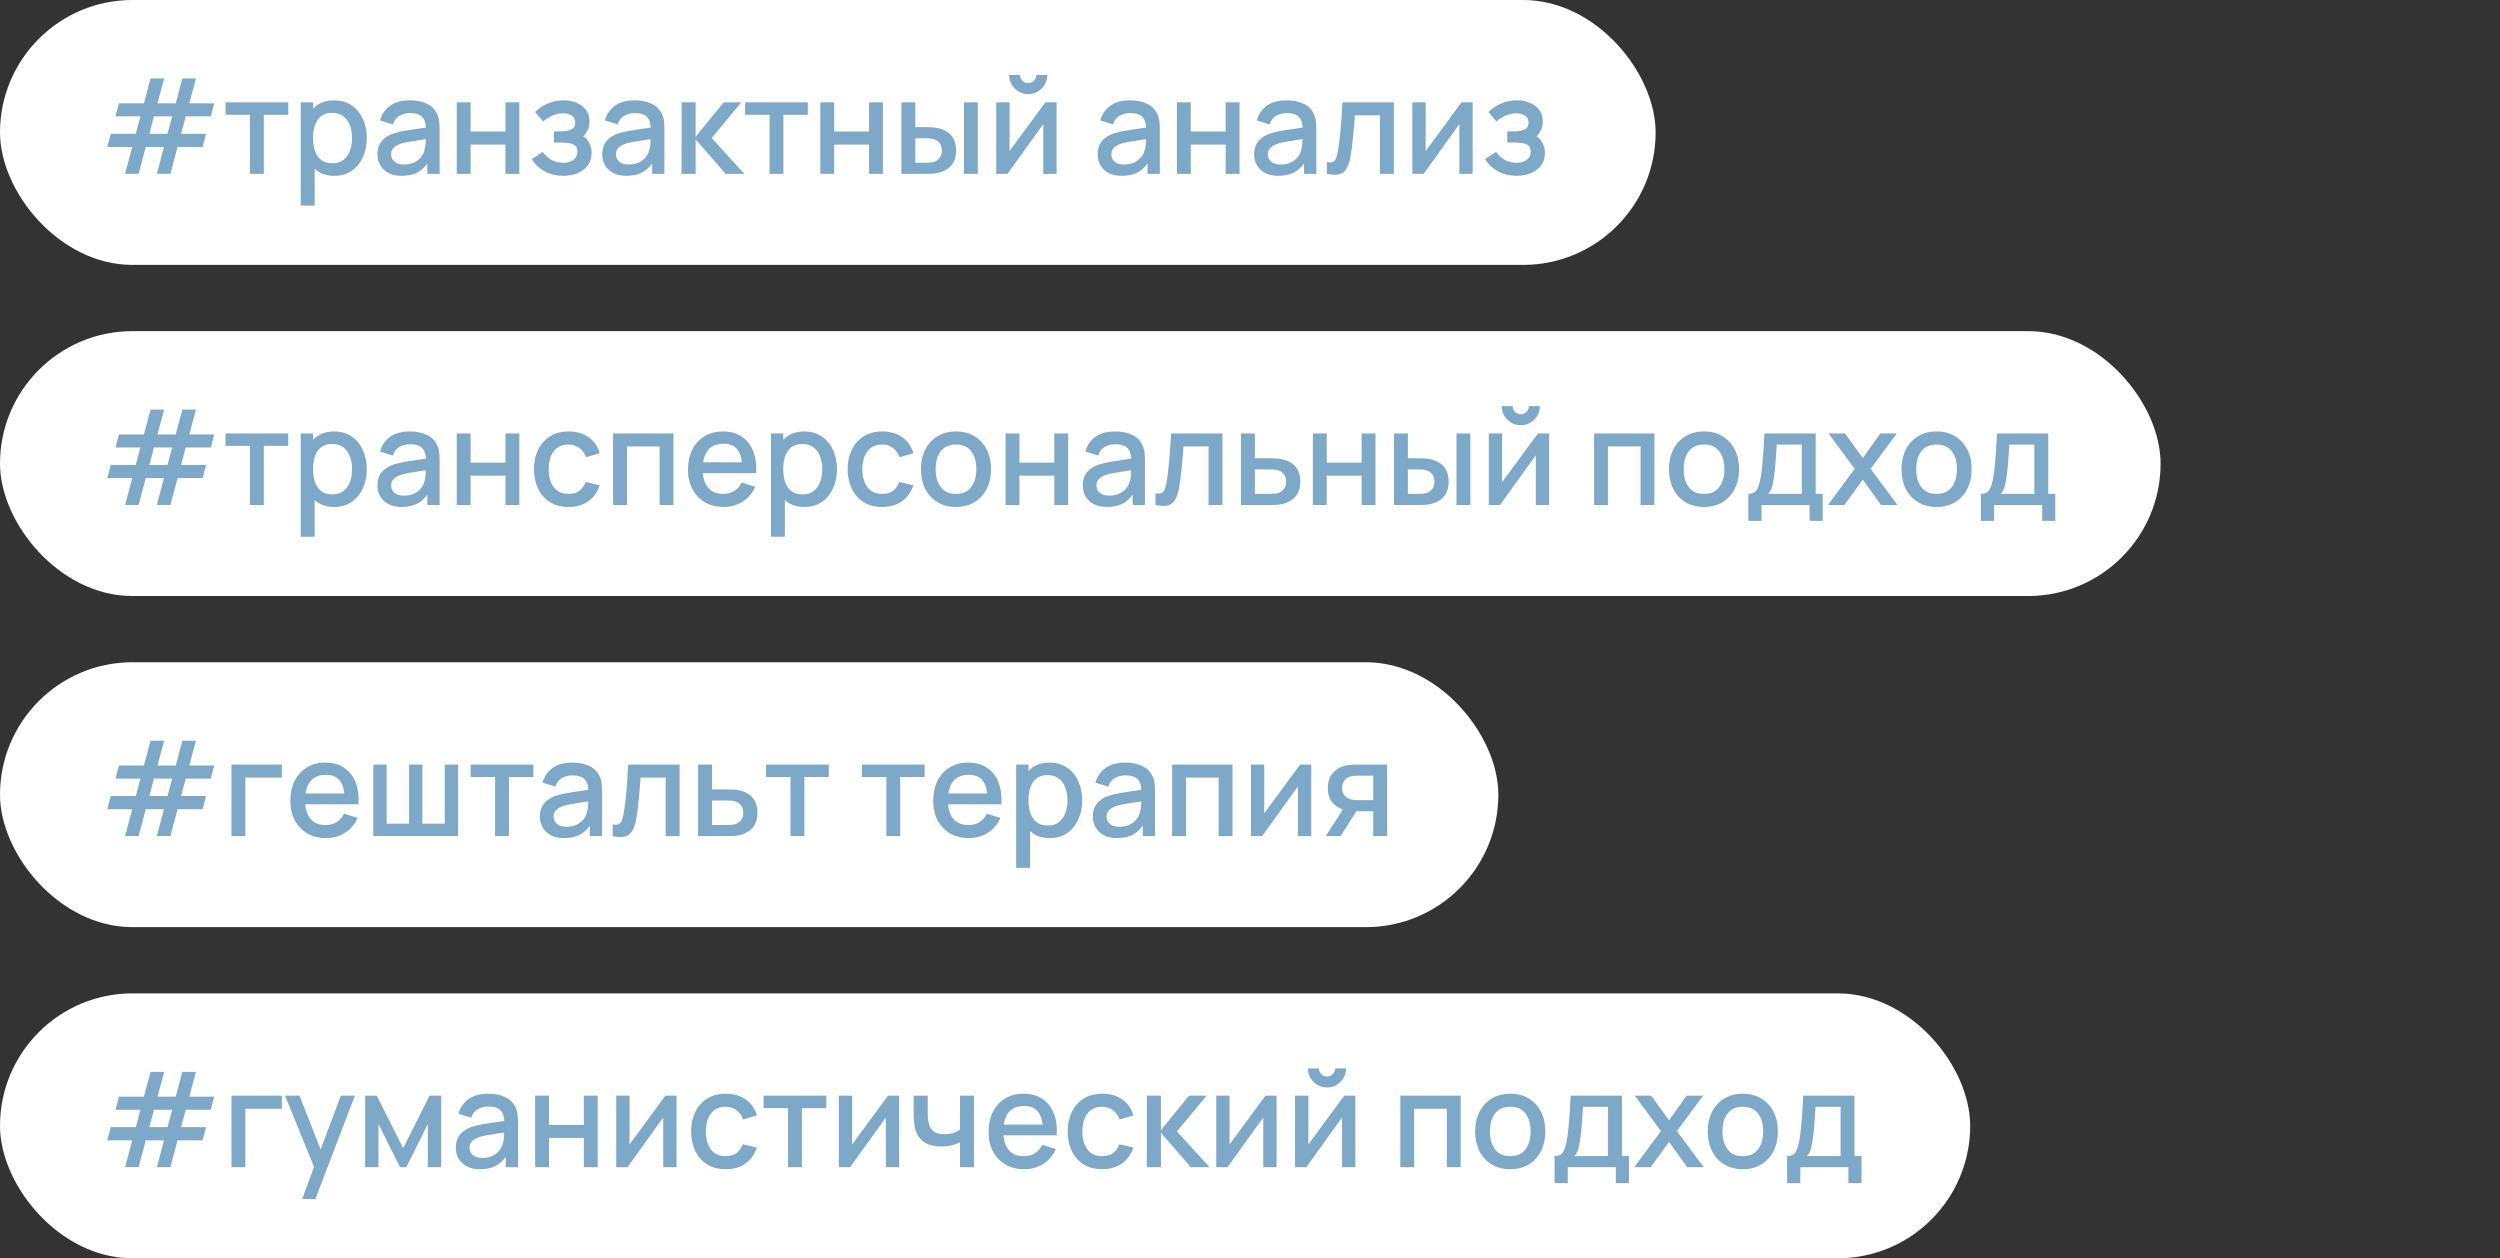
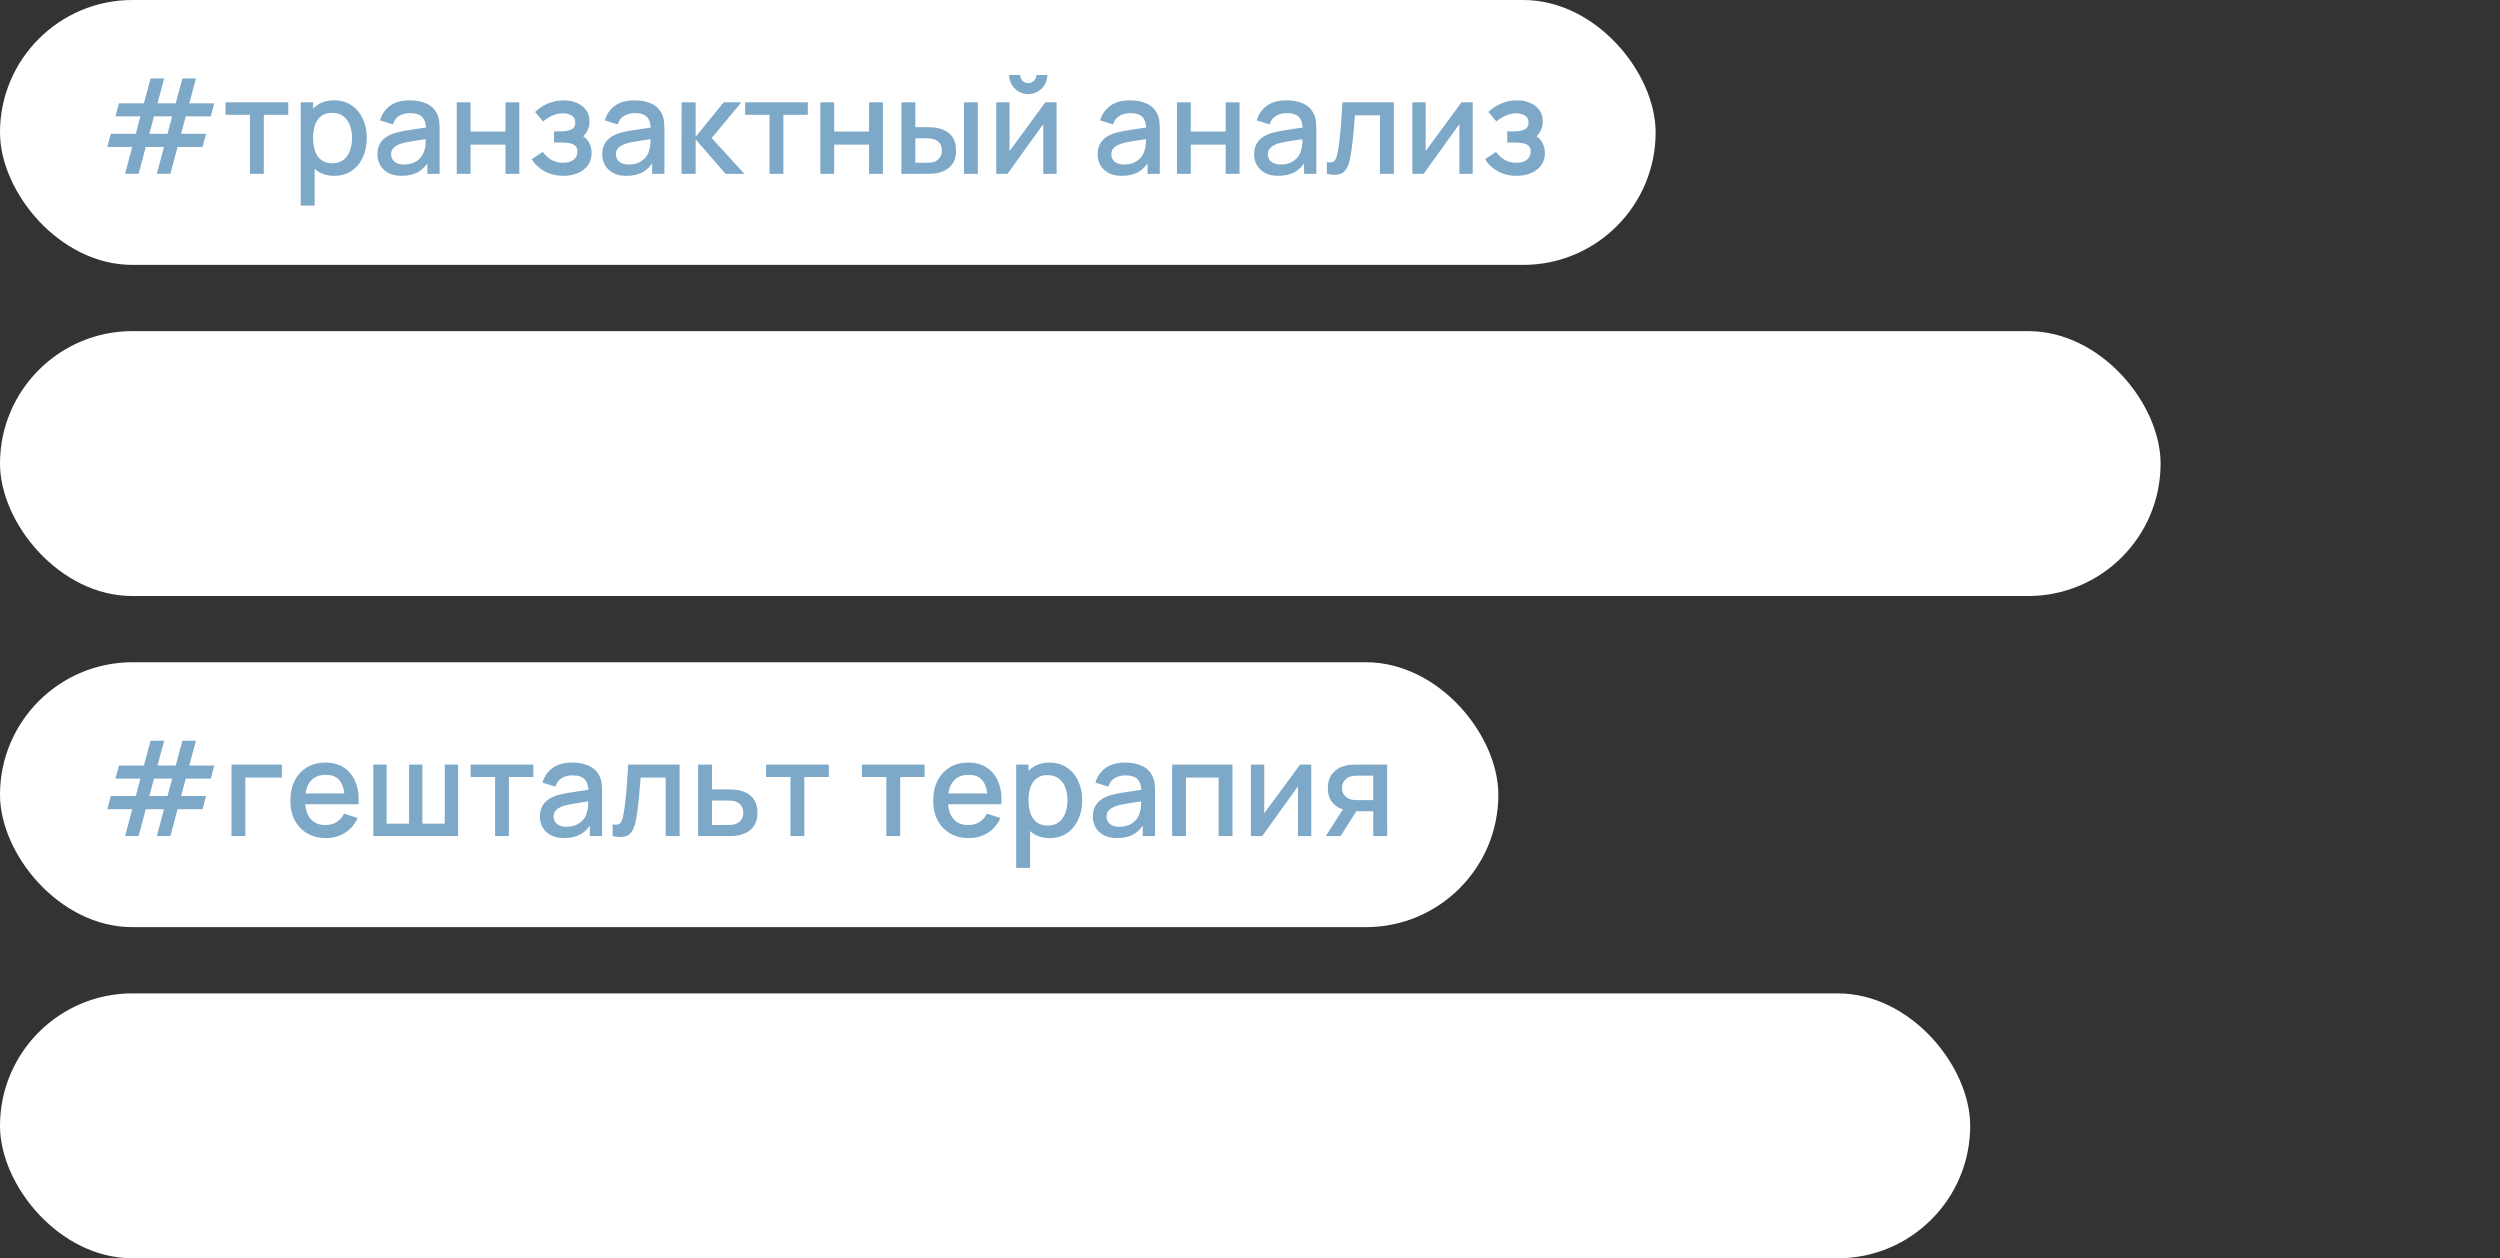
<svg xmlns="http://www.w3.org/2000/svg" width="302" height="152" viewBox="0 0 302 152" fill="none">
  <rect x="0" y="0" width="302" height="152" fill="#333333" stroke="none" />
  <rect width="200" height="32" rx="16" fill="white" />
  <path d="M15.112 20.992L15.976 17.752H12.96L13.384 16.16H16.408L16.96 14.056H13.944L14.376 12.48H17.384L18.192 9.48H19.832L19.024 12.48H21.224L22.032 9.48H23.672L22.864 12.48H25.88L25.464 14.056H22.44L21.872 16.16H24.888L24.472 17.752H21.448L20.584 20.992H18.952L19.808 17.752H17.608L16.744 20.992H15.112ZM18.04 16.16H20.232L20.8 14.056H18.6L18.04 16.16ZM30.196 21V13.864H27.244V12.36H34.82V13.864H31.868V21H30.196ZM40.395 21.24C39.568 21.24 38.875 21.04 38.315 20.64C37.755 20.235 37.331 19.688 37.043 19C36.755 18.312 36.611 17.536 36.611 16.672C36.611 15.808 36.752 15.032 37.035 14.344C37.323 13.656 37.744 13.115 38.299 12.72C38.859 12.32 39.547 12.12 40.363 12.12C41.173 12.12 41.872 12.32 42.459 12.72C43.051 13.115 43.507 13.656 43.827 14.344C44.147 15.027 44.307 15.803 44.307 16.672C44.307 17.536 44.147 18.315 43.827 19.008C43.512 19.696 43.061 20.24 42.475 20.64C41.893 21.04 41.2 21.24 40.395 21.24ZM36.331 24.84V12.36H37.819V18.576H38.011V24.84H36.331ZM40.163 19.728C40.696 19.728 41.136 19.592 41.483 19.32C41.835 19.048 42.096 18.683 42.267 18.224C42.443 17.76 42.531 17.243 42.531 16.672C42.531 16.107 42.443 15.595 42.267 15.136C42.096 14.677 41.832 14.312 41.475 14.04C41.117 13.768 40.661 13.632 40.107 13.632C39.584 13.632 39.152 13.76 38.811 14.016C38.475 14.272 38.224 14.629 38.059 15.088C37.899 15.547 37.819 16.075 37.819 16.672C37.819 17.269 37.899 17.797 38.059 18.256C38.219 18.715 38.472 19.075 38.819 19.336C39.165 19.597 39.613 19.728 40.163 19.728ZM48.513 21.24C47.873 21.24 47.337 21.123 46.905 20.888C46.473 20.648 46.145 20.333 45.921 19.944C45.703 19.549 45.593 19.117 45.593 18.648C45.593 18.211 45.67 17.827 45.825 17.496C45.98 17.165 46.209 16.885 46.513 16.656C46.817 16.421 47.191 16.232 47.633 16.088C48.017 15.976 48.452 15.877 48.937 15.792C49.422 15.707 49.932 15.627 50.465 15.552C51.004 15.477 51.537 15.403 52.065 15.328L51.457 15.664C51.468 14.987 51.324 14.485 51.025 14.16C50.732 13.829 50.225 13.664 49.505 13.664C49.052 13.664 48.636 13.771 48.257 13.984C47.879 14.192 47.614 14.539 47.465 15.024L45.905 14.544C46.118 13.803 46.524 13.213 47.121 12.776C47.724 12.339 48.524 12.12 49.521 12.12C50.294 12.12 50.967 12.253 51.537 12.52C52.113 12.781 52.535 13.197 52.801 13.768C52.94 14.051 53.025 14.349 53.057 14.664C53.089 14.979 53.105 15.317 53.105 15.68V21H51.625V19.024L51.913 19.28C51.556 19.941 51.1 20.435 50.545 20.76C49.996 21.08 49.319 21.24 48.513 21.24ZM48.809 19.872C49.284 19.872 49.692 19.789 50.033 19.624C50.374 19.453 50.649 19.237 50.857 18.976C51.065 18.715 51.201 18.443 51.265 18.16C51.356 17.904 51.407 17.616 51.417 17.296C51.433 16.976 51.441 16.72 51.441 16.528L51.985 16.728C51.457 16.808 50.977 16.88 50.545 16.944C50.113 17.008 49.721 17.072 49.369 17.136C49.023 17.195 48.713 17.267 48.441 17.352C48.212 17.432 48.007 17.528 47.825 17.64C47.649 17.752 47.508 17.888 47.401 18.048C47.3 18.208 47.249 18.403 47.249 18.632C47.249 18.856 47.305 19.064 47.417 19.256C47.529 19.443 47.7 19.592 47.929 19.704C48.158 19.816 48.452 19.872 48.809 19.872ZM55.175 21V12.36H56.846V15.888H61.062V12.36H62.734V21H61.062V17.464H56.846V21H55.175ZM68.059 21.24C67.222 21.24 66.47 21.061 65.803 20.704C65.142 20.347 64.619 19.853 64.235 19.224L65.563 18.352C65.873 18.768 66.23 19.091 66.635 19.32C67.046 19.549 67.507 19.664 68.019 19.664C68.553 19.664 68.974 19.544 69.283 19.304C69.598 19.059 69.755 18.731 69.755 18.32C69.755 17.995 69.665 17.755 69.483 17.6C69.307 17.44 69.062 17.336 68.747 17.288C68.438 17.24 68.086 17.216 67.691 17.216H66.923V15.872H67.691C68.214 15.872 68.643 15.8 68.979 15.656C69.321 15.507 69.491 15.227 69.491 14.816C69.491 14.416 69.345 14.128 69.051 13.952C68.763 13.776 68.419 13.688 68.019 13.688C67.571 13.688 67.137 13.784 66.715 13.976C66.294 14.163 65.926 14.395 65.611 14.672L64.635 13.528C65.094 13.085 65.617 12.741 66.203 12.496C66.795 12.245 67.43 12.12 68.107 12.12C68.662 12.12 69.174 12.219 69.643 12.416C70.118 12.608 70.497 12.893 70.779 13.272C71.067 13.651 71.211 14.117 71.211 14.672C71.211 15.104 71.115 15.499 70.923 15.856C70.731 16.213 70.438 16.539 70.043 16.832L69.995 16.264C70.321 16.365 70.593 16.528 70.811 16.752C71.03 16.976 71.193 17.24 71.299 17.544C71.411 17.843 71.467 18.16 71.467 18.496C71.467 19.077 71.313 19.573 71.003 19.984C70.699 20.395 70.289 20.707 69.771 20.92C69.254 21.133 68.683 21.24 68.059 21.24ZM75.669 21.24C75.029 21.24 74.493 21.123 74.061 20.888C73.629 20.648 73.301 20.333 73.077 19.944C72.859 19.549 72.749 19.117 72.749 18.648C72.749 18.211 72.827 17.827 72.981 17.496C73.136 17.165 73.365 16.885 73.669 16.656C73.973 16.421 74.347 16.232 74.789 16.088C75.173 15.976 75.608 15.877 76.093 15.792C76.579 15.707 77.088 15.627 77.621 15.552C78.16 15.477 78.693 15.403 79.221 15.328L78.613 15.664C78.624 14.987 78.48 14.485 78.181 14.16C77.888 13.829 77.381 13.664 76.661 13.664C76.208 13.664 75.792 13.771 75.413 13.984C75.035 14.192 74.771 14.539 74.621 15.024L73.061 14.544C73.275 13.803 73.68 13.213 74.277 12.776C74.88 12.339 75.68 12.12 76.677 12.12C77.451 12.12 78.123 12.253 78.693 12.52C79.269 12.781 79.691 13.197 79.957 13.768C80.096 14.051 80.181 14.349 80.213 14.664C80.245 14.979 80.261 15.317 80.261 15.68V21H78.781V19.024L79.069 19.28C78.712 19.941 78.256 20.435 77.701 20.76C77.152 21.08 76.475 21.24 75.669 21.24ZM75.965 19.872C76.44 19.872 76.848 19.789 77.189 19.624C77.531 19.453 77.805 19.237 78.013 18.976C78.221 18.715 78.357 18.443 78.421 18.16C78.512 17.904 78.563 17.616 78.573 17.296C78.589 16.976 78.597 16.72 78.597 16.528L79.141 16.728C78.613 16.808 78.133 16.88 77.701 16.944C77.269 17.008 76.877 17.072 76.525 17.136C76.179 17.195 75.869 17.267 75.597 17.352C75.368 17.432 75.163 17.528 74.981 17.64C74.805 17.752 74.664 17.888 74.557 18.048C74.456 18.208 74.405 18.403 74.405 18.632C74.405 18.856 74.461 19.064 74.573 19.256C74.685 19.443 74.856 19.592 75.085 19.704C75.315 19.816 75.608 19.872 75.965 19.872ZM82.331 21L82.339 12.36H84.035V16.52L87.427 12.36H89.555L85.971 16.68L89.923 21H87.651L84.035 16.84V21H82.331ZM92.961 21V13.864H90.009V12.36H97.585V13.864H94.633V21H92.961ZM99.096 21V12.36H100.768V15.888H104.984V12.36H106.656V21H104.984V17.464H100.768V21H99.096ZM108.893 21V12.36H110.573V15.36H111.709C111.955 15.36 112.219 15.365 112.501 15.376C112.784 15.387 113.024 15.413 113.221 15.456C113.685 15.552 114.088 15.712 114.429 15.936C114.771 16.16 115.032 16.459 115.213 16.832C115.4 17.2 115.493 17.653 115.493 18.192C115.493 18.944 115.299 19.544 114.909 19.992C114.52 20.435 113.992 20.733 113.325 20.888C113.112 20.936 112.859 20.968 112.565 20.984C112.277 20.995 112.011 21 111.765 21H108.893ZM110.573 19.656H111.861C112 19.656 112.155 19.651 112.325 19.64C112.496 19.629 112.653 19.605 112.797 19.568C113.048 19.493 113.275 19.341 113.477 19.112C113.68 18.883 113.781 18.576 113.781 18.192C113.781 17.797 113.68 17.483 113.477 17.248C113.28 17.013 113.029 16.861 112.725 16.792C112.587 16.755 112.44 16.731 112.285 16.72C112.136 16.709 111.995 16.704 111.861 16.704H110.573V19.656ZM116.445 21V12.36H118.117V21H116.445ZM124.21 11.368C123.789 11.368 123.402 11.264 123.05 11.056C122.704 10.848 122.426 10.571 122.218 10.224C122.01 9.877 121.906 9.491 121.906 9.064H123.234C123.234 9.331 123.33 9.56 123.522 9.752C123.714 9.944 123.944 10.04 124.21 10.04C124.482 10.04 124.712 9.944 124.898 9.752C125.09 9.56 125.186 9.331 125.186 9.064H126.514C126.514 9.491 126.41 9.877 126.202 10.224C125.994 10.571 125.714 10.848 125.362 11.056C125.016 11.264 124.632 11.368 124.21 11.368ZM127.634 12.36V21H126.026V14.992L121.706 21H120.346V12.36H121.954V18.248L126.282 12.36H127.634ZM135.513 21.24C134.873 21.24 134.337 21.123 133.905 20.888C133.473 20.648 133.145 20.333 132.921 19.944C132.702 19.549 132.593 19.117 132.593 18.648C132.593 18.211 132.67 17.827 132.825 17.496C132.98 17.165 133.209 16.885 133.513 16.656C133.817 16.421 134.19 16.232 134.633 16.088C135.017 15.976 135.452 15.877 135.937 15.792C136.422 15.707 136.932 15.627 137.465 15.552C138.004 15.477 138.537 15.403 139.065 15.328L138.457 15.664C138.468 14.987 138.324 14.485 138.025 14.16C137.732 13.829 137.225 13.664 136.505 13.664C136.052 13.664 135.636 13.771 135.257 13.984C134.878 14.192 134.614 14.539 134.465 15.024L132.905 14.544C133.118 13.803 133.524 13.213 134.121 12.776C134.724 12.339 135.524 12.12 136.521 12.12C137.294 12.12 137.966 12.253 138.537 12.52C139.113 12.781 139.534 13.197 139.801 13.768C139.94 14.051 140.025 14.349 140.057 14.664C140.089 14.979 140.105 15.317 140.105 15.68V21H138.625V19.024L138.913 19.28C138.556 19.941 138.1 20.435 137.545 20.76C136.996 21.08 136.318 21.24 135.513 21.24ZM135.809 19.872C136.284 19.872 136.692 19.789 137.033 19.624C137.374 19.453 137.649 19.237 137.857 18.976C138.065 18.715 138.201 18.443 138.265 18.16C138.356 17.904 138.406 17.616 138.417 17.296C138.433 16.976 138.441 16.72 138.441 16.528L138.985 16.728C138.457 16.808 137.977 16.88 137.545 16.944C137.113 17.008 136.721 17.072 136.369 17.136C136.022 17.195 135.713 17.267 135.441 17.352C135.212 17.432 135.006 17.528 134.825 17.64C134.649 17.752 134.508 17.888 134.401 18.048C134.3 18.208 134.249 18.403 134.249 18.632C134.249 18.856 134.305 19.064 134.417 19.256C134.529 19.443 134.7 19.592 134.929 19.704C135.158 19.816 135.452 19.872 135.809 19.872ZM142.175 21V12.36H143.847V15.888H148.063V12.36H149.735V21H148.063V17.464H143.847V21H142.175ZM154.419 21.24C153.779 21.24 153.243 21.123 152.811 20.888C152.379 20.648 152.051 20.333 151.827 19.944C151.609 19.549 151.499 19.117 151.499 18.648C151.499 18.211 151.577 17.827 151.731 17.496C151.886 17.165 152.115 16.885 152.419 16.656C152.723 16.421 153.097 16.232 153.539 16.088C153.923 15.976 154.358 15.877 154.843 15.792C155.329 15.707 155.838 15.627 156.371 15.552C156.91 15.477 157.443 15.403 157.971 15.328L157.363 15.664C157.374 14.987 157.23 14.485 156.931 14.16C156.638 13.829 156.131 13.664 155.411 13.664C154.958 13.664 154.542 13.771 154.163 13.984C153.785 14.192 153.521 14.539 153.371 15.024L151.811 14.544C152.025 13.803 152.43 13.213 153.027 12.776C153.63 12.339 154.43 12.12 155.427 12.12C156.201 12.12 156.873 12.253 157.443 12.52C158.019 12.781 158.441 13.197 158.707 13.768C158.846 14.051 158.931 14.349 158.963 14.664C158.995 14.979 159.011 15.317 159.011 15.68V21H157.531V19.024L157.819 19.28C157.462 19.941 157.006 20.435 156.451 20.76C155.902 21.08 155.225 21.24 154.419 21.24ZM154.715 19.872C155.19 19.872 155.598 19.789 155.939 19.624C156.281 19.453 156.555 19.237 156.763 18.976C156.971 18.715 157.107 18.443 157.171 18.16C157.262 17.904 157.313 17.616 157.323 17.296C157.339 16.976 157.347 16.72 157.347 16.528L157.891 16.728C157.363 16.808 156.883 16.88 156.451 16.944C156.019 17.008 155.627 17.072 155.275 17.136C154.929 17.195 154.619 17.267 154.347 17.352C154.118 17.432 153.913 17.528 153.731 17.64C153.555 17.752 153.414 17.888 153.307 18.048C153.206 18.208 153.155 18.403 153.155 18.632C153.155 18.856 153.211 19.064 153.323 19.256C153.435 19.443 153.606 19.592 153.835 19.704C154.065 19.816 154.358 19.872 154.715 19.872ZM160.289 21V19.584C160.609 19.643 160.851 19.635 161.017 19.56C161.187 19.48 161.313 19.336 161.393 19.128C161.478 18.92 161.55 18.651 161.609 18.32C161.699 17.835 161.777 17.283 161.841 16.664C161.91 16.04 161.971 15.365 162.025 14.64C162.078 13.915 162.126 13.155 162.169 12.36H168.377V21H166.697V13.936H163.673C163.641 14.357 163.603 14.805 163.561 15.28C163.523 15.749 163.481 16.216 163.433 16.68C163.385 17.144 163.334 17.579 163.281 17.984C163.227 18.389 163.171 18.736 163.113 19.024C163.006 19.6 162.849 20.059 162.641 20.4C162.438 20.736 162.15 20.952 161.777 21.048C161.403 21.149 160.907 21.133 160.289 21ZM177.9 12.36V21H176.292V14.992L171.972 21H170.612V12.36H172.22V18.248L176.548 12.36H177.9ZM183.216 21.24C182.378 21.24 181.626 21.061 180.96 20.704C180.298 20.347 179.776 19.853 179.392 19.224L180.72 18.352C181.029 18.768 181.386 19.091 181.792 19.32C182.202 19.549 182.664 19.664 183.176 19.664C183.709 19.664 184.13 19.544 184.44 19.304C184.754 19.059 184.912 18.731 184.912 18.32C184.912 17.995 184.821 17.755 184.64 17.6C184.464 17.44 184.218 17.336 183.904 17.288C183.594 17.24 183.242 17.216 182.848 17.216H182.08V15.872H182.848C183.37 15.872 183.8 15.8 184.136 15.656C184.477 15.507 184.648 15.227 184.648 14.816C184.648 14.416 184.501 14.128 184.208 13.952C183.92 13.776 183.576 13.688 183.176 13.688C182.728 13.688 182.293 13.784 181.872 13.976C181.45 14.163 181.082 14.395 180.768 14.672L179.792 13.528C180.25 13.085 180.773 12.741 181.36 12.496C181.952 12.245 182.586 12.12 183.264 12.12C183.818 12.12 184.33 12.219 184.8 12.416C185.274 12.608 185.653 12.893 185.936 13.272C186.224 13.651 186.368 14.117 186.368 14.672C186.368 15.104 186.272 15.499 186.08 15.856C185.888 16.213 185.594 16.539 185.2 16.832L185.152 16.264C185.477 16.365 185.749 16.528 185.968 16.752C186.186 16.976 186.349 17.24 186.456 17.544C186.568 17.843 186.624 18.16 186.624 18.496C186.624 19.077 186.469 19.573 186.16 19.984C185.856 20.395 185.445 20.707 184.928 20.92C184.41 21.133 183.84 21.24 183.216 21.24Z" fill="#7DA8C8" />
  <rect y="40" width="261" height="32" rx="16" fill="white" />
-   <path d="M15.112 60.992L15.976 57.752H12.96L13.384 56.16H16.408L16.96 54.056H13.944L14.376 52.48H17.384L18.192 49.48H19.832L19.024 52.48H21.224L22.032 49.48H23.672L22.864 52.48H25.88L25.464 54.056H22.44L21.872 56.16H24.888L24.472 57.752H21.448L20.584 60.992H18.952L19.808 57.752H17.608L16.744 60.992H15.112ZM18.04 56.16H20.232L20.8 54.056H18.6L18.04 56.16ZM30.196 61V53.864H27.244V52.36H34.82V53.864H31.868V61H30.196ZM40.395 61.24C39.568 61.24 38.875 61.04 38.315 60.64C37.755 60.235 37.331 59.688 37.043 59C36.755 58.312 36.611 57.536 36.611 56.672C36.611 55.808 36.752 55.032 37.035 54.344C37.323 53.656 37.744 53.115 38.299 52.72C38.859 52.32 39.547 52.12 40.363 52.12C41.173 52.12 41.872 52.32 42.459 52.72C43.051 53.115 43.507 53.656 43.827 54.344C44.147 55.027 44.307 55.803 44.307 56.672C44.307 57.536 44.147 58.315 43.827 59.008C43.512 59.696 43.061 60.24 42.475 60.64C41.893 61.04 41.2 61.24 40.395 61.24ZM36.331 64.84V52.36H37.819V58.576H38.011V64.84H36.331ZM40.163 59.728C40.696 59.728 41.136 59.592 41.483 59.32C41.835 59.048 42.096 58.683 42.267 58.224C42.443 57.76 42.531 57.243 42.531 56.672C42.531 56.107 42.443 55.595 42.267 55.136C42.096 54.677 41.832 54.312 41.475 54.04C41.117 53.768 40.661 53.632 40.107 53.632C39.584 53.632 39.152 53.76 38.811 54.016C38.475 54.272 38.224 54.629 38.059 55.088C37.899 55.547 37.819 56.075 37.819 56.672C37.819 57.269 37.899 57.797 38.059 58.256C38.219 58.715 38.472 59.075 38.819 59.336C39.165 59.597 39.613 59.728 40.163 59.728ZM48.513 61.24C47.873 61.24 47.337 61.123 46.905 60.888C46.473 60.648 46.145 60.333 45.921 59.944C45.703 59.549 45.593 59.117 45.593 58.648C45.593 58.211 45.67 57.827 45.825 57.496C45.98 57.165 46.209 56.885 46.513 56.656C46.817 56.421 47.191 56.232 47.633 56.088C48.017 55.976 48.452 55.877 48.937 55.792C49.422 55.707 49.932 55.627 50.465 55.552C51.004 55.477 51.537 55.403 52.065 55.328L51.457 55.664C51.468 54.987 51.324 54.485 51.025 54.16C50.732 53.829 50.225 53.664 49.505 53.664C49.052 53.664 48.636 53.771 48.257 53.984C47.879 54.192 47.614 54.539 47.465 55.024L45.905 54.544C46.118 53.803 46.524 53.213 47.121 52.776C47.724 52.339 48.524 52.12 49.521 52.12C50.294 52.12 50.967 52.253 51.537 52.52C52.113 52.781 52.535 53.197 52.801 53.768C52.94 54.051 53.025 54.349 53.057 54.664C53.089 54.979 53.105 55.317 53.105 55.68V61H51.625V59.024L51.913 59.28C51.556 59.941 51.1 60.435 50.545 60.76C49.996 61.08 49.319 61.24 48.513 61.24ZM48.809 59.872C49.284 59.872 49.692 59.789 50.033 59.624C50.374 59.453 50.649 59.237 50.857 58.976C51.065 58.715 51.201 58.443 51.265 58.16C51.356 57.904 51.407 57.616 51.417 57.296C51.433 56.976 51.441 56.72 51.441 56.528L51.985 56.728C51.457 56.808 50.977 56.88 50.545 56.944C50.113 57.008 49.721 57.072 49.369 57.136C49.023 57.195 48.713 57.267 48.441 57.352C48.212 57.432 48.007 57.528 47.825 57.64C47.649 57.752 47.508 57.888 47.401 58.048C47.3 58.208 47.249 58.403 47.249 58.632C47.249 58.856 47.305 59.064 47.417 59.256C47.529 59.443 47.7 59.592 47.929 59.704C48.158 59.816 48.452 59.872 48.809 59.872ZM55.175 61V52.36H56.846V55.888H61.062V52.36H62.734V61H61.062V57.464H56.846V61H55.175ZM68.675 61.24C67.79 61.24 67.038 61.043 66.419 60.648C65.801 60.253 65.326 59.712 64.995 59.024C64.67 58.336 64.505 57.555 64.499 56.68C64.505 55.789 64.675 55.003 65.011 54.32C65.347 53.632 65.827 53.093 66.451 52.704C67.075 52.315 67.825 52.12 68.699 52.12C69.643 52.12 70.449 52.355 71.115 52.824C71.787 53.293 72.23 53.936 72.443 54.752L70.779 55.232C70.614 54.747 70.342 54.371 69.963 54.104C69.59 53.832 69.161 53.696 68.675 53.696C68.126 53.696 67.675 53.827 67.323 54.088C66.971 54.344 66.71 54.696 66.539 55.144C66.369 55.592 66.281 56.104 66.275 56.68C66.281 57.571 66.483 58.291 66.883 58.84C67.289 59.389 67.886 59.664 68.675 59.664C69.214 59.664 69.649 59.541 69.979 59.296C70.315 59.045 70.571 58.688 70.747 58.224L72.443 58.624C72.161 59.467 71.694 60.115 71.043 60.568C70.393 61.016 69.603 61.24 68.675 61.24ZM74.065 61V52.36H81.353V61H79.681V53.936H75.737V61H74.065ZM87.421 61.24C86.562 61.24 85.807 61.053 85.157 60.68C84.511 60.301 84.007 59.776 83.645 59.104C83.287 58.427 83.109 57.643 83.109 56.752C83.109 55.808 83.285 54.989 83.637 54.296C83.994 53.603 84.49 53.067 85.125 52.688C85.759 52.309 86.498 52.12 87.341 52.12C88.221 52.12 88.97 52.325 89.589 52.736C90.207 53.141 90.669 53.72 90.973 54.472C91.282 55.224 91.405 56.117 91.341 57.152H89.669V56.544C89.658 55.541 89.466 54.8 89.093 54.32C88.725 53.84 88.162 53.6 87.405 53.6C86.567 53.6 85.938 53.864 85.517 54.392C85.095 54.92 84.885 55.683 84.885 56.68C84.885 57.629 85.095 58.365 85.517 58.888C85.938 59.405 86.546 59.664 87.341 59.664C87.863 59.664 88.314 59.547 88.693 59.312C89.077 59.072 89.375 58.731 89.589 58.288L91.229 58.808C90.893 59.581 90.383 60.181 89.701 60.608C89.018 61.029 88.258 61.24 87.421 61.24ZM84.341 57.152V55.848H90.509V57.152H84.341ZM97.192 61.24C96.365 61.24 95.672 61.04 95.112 60.64C94.552 60.235 94.128 59.688 93.84 59C93.552 58.312 93.408 57.536 93.408 56.672C93.408 55.808 93.549 55.032 93.832 54.344C94.12 53.656 94.541 53.115 95.096 52.72C95.656 52.32 96.344 52.12 97.16 52.12C97.97 52.12 98.669 52.32 99.256 52.72C99.848 53.115 100.304 53.656 100.624 54.344C100.944 55.027 101.104 55.803 101.104 56.672C101.104 57.536 100.944 58.315 100.624 59.008C100.309 59.696 99.858 60.24 99.272 60.64C98.69 61.04 97.997 61.24 97.192 61.24ZM93.128 64.84V52.36H94.616V58.576H94.808V64.84H93.128ZM96.96 59.728C97.493 59.728 97.933 59.592 98.28 59.32C98.632 59.048 98.893 58.683 99.064 58.224C99.24 57.76 99.328 57.243 99.328 56.672C99.328 56.107 99.24 55.595 99.064 55.136C98.893 54.677 98.629 54.312 98.272 54.04C97.914 53.768 97.458 53.632 96.904 53.632C96.381 53.632 95.949 53.76 95.608 54.016C95.272 54.272 95.021 54.629 94.856 55.088C94.696 55.547 94.616 56.075 94.616 56.672C94.616 57.269 94.696 57.797 94.856 58.256C95.016 58.715 95.269 59.075 95.616 59.336C95.962 59.597 96.41 59.728 96.96 59.728ZM106.566 61.24C105.681 61.24 104.929 61.043 104.31 60.648C103.691 60.253 103.217 59.712 102.886 59.024C102.561 58.336 102.395 57.555 102.39 56.68C102.395 55.789 102.566 55.003 102.902 54.32C103.238 53.632 103.718 53.093 104.342 52.704C104.966 52.315 105.715 52.12 106.59 52.12C107.534 52.12 108.339 52.355 109.006 52.824C109.678 53.293 110.121 53.936 110.334 54.752L108.67 55.232C108.505 54.747 108.233 54.371 107.854 54.104C107.481 53.832 107.051 53.696 106.566 53.696C106.017 53.696 105.566 53.827 105.214 54.088C104.862 54.344 104.601 54.696 104.43 55.144C104.259 55.592 104.171 56.104 104.166 56.68C104.171 57.571 104.374 58.291 104.774 58.84C105.179 59.389 105.777 59.664 106.566 59.664C107.105 59.664 107.539 59.541 107.87 59.296C108.206 59.045 108.462 58.688 108.638 58.224L110.334 58.624C110.051 59.467 109.585 60.115 108.934 60.568C108.283 61.016 107.494 61.24 106.566 61.24ZM115.481 61.24C114.617 61.24 113.868 61.045 113.233 60.656C112.599 60.267 112.108 59.731 111.761 59.048C111.42 58.36 111.249 57.568 111.249 56.672C111.249 55.771 111.425 54.979 111.777 54.296C112.129 53.608 112.623 53.075 113.257 52.696C113.892 52.312 114.633 52.12 115.481 52.12C116.345 52.12 117.095 52.315 117.729 52.704C118.364 53.093 118.855 53.629 119.201 54.312C119.548 54.995 119.721 55.781 119.721 56.672C119.721 57.573 119.545 58.368 119.193 59.056C118.847 59.739 118.356 60.275 117.721 60.664C117.087 61.048 116.34 61.24 115.481 61.24ZM115.481 59.664C116.308 59.664 116.924 59.387 117.329 58.832C117.74 58.272 117.945 57.552 117.945 56.672C117.945 55.771 117.737 55.051 117.321 54.512C116.911 53.968 116.297 53.696 115.481 53.696C114.921 53.696 114.46 53.824 114.097 54.08C113.735 54.331 113.465 54.68 113.289 55.128C113.113 55.571 113.025 56.085 113.025 56.672C113.025 57.579 113.233 58.304 113.649 58.848C114.065 59.392 114.676 59.664 115.481 59.664ZM121.471 61V52.36H123.143V55.888H127.359V52.36H129.031V61H127.359V57.464H123.143V61H121.471ZM133.716 61.24C133.076 61.24 132.54 61.123 132.108 60.888C131.676 60.648 131.348 60.333 131.124 59.944C130.906 59.549 130.796 59.117 130.796 58.648C130.796 58.211 130.874 57.827 131.028 57.496C131.183 57.165 131.412 56.885 131.716 56.656C132.02 56.421 132.394 56.232 132.836 56.088C133.22 55.976 133.655 55.877 134.14 55.792C134.626 55.707 135.135 55.627 135.668 55.552C136.207 55.477 136.74 55.403 137.268 55.328L136.66 55.664C136.671 54.987 136.527 54.485 136.228 54.16C135.935 53.829 135.428 53.664 134.708 53.664C134.255 53.664 133.839 53.771 133.46 53.984C133.082 54.192 132.818 54.539 132.668 55.024L131.108 54.544C131.322 53.803 131.727 53.213 132.324 52.776C132.927 52.339 133.727 52.12 134.724 52.12C135.498 52.12 136.17 52.253 136.74 52.52C137.316 52.781 137.738 53.197 138.004 53.768C138.143 54.051 138.228 54.349 138.26 54.664C138.292 54.979 138.308 55.317 138.308 55.68V61H136.828V59.024L137.116 59.28C136.759 59.941 136.303 60.435 135.748 60.76C135.199 61.08 134.522 61.24 133.716 61.24ZM134.012 59.872C134.487 59.872 134.895 59.789 135.236 59.624C135.578 59.453 135.852 59.237 136.06 58.976C136.268 58.715 136.404 58.443 136.468 58.16C136.559 57.904 136.61 57.616 136.62 57.296C136.636 56.976 136.644 56.72 136.644 56.528L137.188 56.728C136.66 56.808 136.18 56.88 135.748 56.944C135.316 57.008 134.924 57.072 134.572 57.136C134.226 57.195 133.916 57.267 133.644 57.352C133.415 57.432 133.21 57.528 133.028 57.64C132.852 57.752 132.711 57.888 132.604 58.048C132.503 58.208 132.452 58.403 132.452 58.632C132.452 58.856 132.508 59.064 132.62 59.256C132.732 59.443 132.903 59.592 133.132 59.704C133.362 59.816 133.655 59.872 134.012 59.872ZM139.586 61V59.584C139.906 59.643 140.148 59.635 140.314 59.56C140.484 59.48 140.61 59.336 140.69 59.128C140.775 58.92 140.847 58.651 140.906 58.32C140.996 57.835 141.074 57.283 141.138 56.664C141.207 56.04 141.268 55.365 141.322 54.64C141.375 53.915 141.423 53.155 141.466 52.36H147.674V61H145.994V53.936H142.97C142.938 54.357 142.9 54.805 142.858 55.28C142.82 55.749 142.778 56.216 142.73 56.68C142.682 57.144 142.631 57.579 142.578 57.984C142.524 58.389 142.468 58.736 142.41 59.024C142.303 59.6 142.146 60.059 141.938 60.4C141.735 60.736 141.447 60.952 141.074 61.048C140.7 61.149 140.204 61.133 139.586 61ZM149.909 61V52.36H151.589V55.36H153.293C153.538 55.36 153.8 55.365 154.077 55.376C154.36 55.387 154.602 55.413 154.805 55.456C155.269 55.552 155.669 55.712 156.005 55.936C156.346 56.16 156.61 56.459 156.797 56.832C156.984 57.2 157.077 57.653 157.077 58.192C157.077 58.944 156.88 59.544 156.485 59.992C156.096 60.435 155.568 60.733 154.901 60.888C154.688 60.936 154.434 60.968 154.141 60.984C153.853 60.995 153.589 61 153.349 61H149.909ZM151.589 59.656H153.445C153.578 59.656 153.73 59.651 153.901 59.64C154.072 59.629 154.229 59.605 154.373 59.568C154.629 59.493 154.858 59.341 155.061 59.112C155.264 58.883 155.365 58.576 155.365 58.192C155.365 57.797 155.264 57.483 155.061 57.248C154.864 57.013 154.613 56.861 154.309 56.792C154.165 56.755 154.018 56.731 153.869 56.72C153.72 56.709 153.578 56.704 153.445 56.704H151.589V59.656ZM158.596 61V52.36H160.268V55.888H164.484V52.36H166.156V61H164.484V57.464H160.268V61H158.596ZM168.393 61V52.36H170.073V55.36H171.209C171.455 55.36 171.719 55.365 172.001 55.376C172.284 55.387 172.524 55.413 172.721 55.456C173.185 55.552 173.588 55.712 173.929 55.936C174.271 56.16 174.532 56.459 174.713 56.832C174.9 57.2 174.993 57.653 174.993 58.192C174.993 58.944 174.799 59.544 174.409 59.992C174.02 60.435 173.492 60.733 172.825 60.888C172.612 60.936 172.359 60.968 172.065 60.984C171.777 60.995 171.511 61 171.265 61H168.393ZM170.073 59.656H171.361C171.5 59.656 171.655 59.651 171.825 59.64C171.996 59.629 172.153 59.605 172.297 59.568C172.548 59.493 172.775 59.341 172.977 59.112C173.18 58.883 173.281 58.576 173.281 58.192C173.281 57.797 173.18 57.483 172.977 57.248C172.78 57.013 172.529 56.861 172.225 56.792C172.087 56.755 171.94 56.731 171.785 56.72C171.636 56.709 171.495 56.704 171.361 56.704H170.073V59.656ZM175.945 61V52.36H177.617V61H175.945ZM183.71 51.368C183.289 51.368 182.902 51.264 182.55 51.056C182.204 50.848 181.926 50.571 181.718 50.224C181.51 49.877 181.406 49.491 181.406 49.064H182.734C182.734 49.331 182.83 49.56 183.022 49.752C183.214 49.944 183.444 50.04 183.71 50.04C183.982 50.04 184.212 49.944 184.398 49.752C184.59 49.56 184.686 49.331 184.686 49.064H186.014C186.014 49.491 185.91 49.877 185.702 50.224C185.494 50.571 185.214 50.848 184.862 51.056C184.516 51.264 184.132 51.368 183.71 51.368ZM187.134 52.36V61H185.526V54.992L181.206 61H179.846V52.36H181.454V58.248L185.782 52.36H187.134ZM192.565 61V52.36H199.853V61H198.181V53.936H194.237V61H192.565ZM205.841 61.24C204.977 61.24 204.227 61.045 203.593 60.656C202.958 60.267 202.467 59.731 202.121 59.048C201.779 58.36 201.609 57.568 201.609 56.672C201.609 55.771 201.785 54.979 202.137 54.296C202.489 53.608 202.982 53.075 203.617 52.696C204.251 52.312 204.993 52.12 205.841 52.12C206.705 52.12 207.454 52.315 208.089 52.704C208.723 53.093 209.214 53.629 209.561 54.312C209.907 54.995 210.081 55.781 210.081 56.672C210.081 57.573 209.905 58.368 209.553 59.056C209.206 59.739 208.715 60.275 208.081 60.664C207.446 61.048 206.699 61.24 205.841 61.24ZM205.841 59.664C206.667 59.664 207.283 59.387 207.689 58.832C208.099 58.272 208.305 57.552 208.305 56.672C208.305 55.771 208.097 55.051 207.681 54.512C207.27 53.968 206.657 53.696 205.841 53.696C205.281 53.696 204.819 53.824 204.457 54.08C204.094 54.331 203.825 54.68 203.649 55.128C203.473 55.571 203.385 56.085 203.385 56.672C203.385 57.579 203.593 58.304 204.009 58.848C204.425 59.392 205.035 59.664 205.841 59.664ZM211.199 62.92V59.656C211.673 59.656 212.012 59.499 212.215 59.184C212.423 58.864 212.588 58.323 212.711 57.56C212.785 57.096 212.847 56.603 212.895 56.08C212.948 55.557 212.993 54.992 213.031 54.384C213.068 53.771 213.105 53.096 213.143 52.36H219.335V59.656H220.183V62.92H218.599V61H212.791V62.92H211.199ZM213.591 59.656H217.655V53.704H214.631C214.609 54.056 214.585 54.419 214.559 54.792C214.537 55.165 214.511 55.536 214.479 55.904C214.452 56.272 214.42 56.624 214.383 56.96C214.345 57.296 214.303 57.6 214.255 57.872C214.191 58.293 214.113 58.645 214.023 58.928C213.937 59.211 213.793 59.453 213.591 59.656ZM220.816 61L224.048 56.632L220.888 52.36H222.872L225.024 55.328L227.152 52.36H229.136L225.976 56.632L229.216 61H227.224L225.024 57.936L222.808 61H220.816ZM233.935 61.24C233.071 61.24 232.321 61.045 231.687 60.656C231.052 60.267 230.561 59.731 230.215 59.048C229.873 58.36 229.703 57.568 229.703 56.672C229.703 55.771 229.879 54.979 230.231 54.296C230.583 53.608 231.076 53.075 231.711 52.696C232.345 52.312 233.087 52.12 233.935 52.12C234.799 52.12 235.548 52.315 236.183 52.704C236.817 53.093 237.308 53.629 237.655 54.312C238.001 54.995 238.175 55.781 238.175 56.672C238.175 57.573 237.999 58.368 237.647 59.056C237.3 59.739 236.809 60.275 236.175 60.664C235.54 61.048 234.793 61.24 233.935 61.24ZM233.935 59.664C234.761 59.664 235.377 59.387 235.783 58.832C236.193 58.272 236.399 57.552 236.399 56.672C236.399 55.771 236.191 55.051 235.775 54.512C235.364 53.968 234.751 53.696 233.935 53.696C233.375 53.696 232.913 53.824 232.551 54.08C232.188 54.331 231.919 54.68 231.743 55.128C231.567 55.571 231.479 56.085 231.479 56.672C231.479 57.579 231.687 58.304 232.103 58.848C232.519 59.392 233.129 59.664 233.935 59.664ZM239.293 62.92V59.656C239.767 59.656 240.106 59.499 240.309 59.184C240.517 58.864 240.682 58.323 240.805 57.56C240.879 57.096 240.941 56.603 240.989 56.08C241.042 55.557 241.087 54.992 241.125 54.384C241.162 53.771 241.199 53.096 241.237 52.36H247.429V59.656H248.277V62.92H246.693V61H240.885V62.92H239.293ZM241.685 59.656H245.749V53.704H242.725C242.703 54.056 242.679 54.419 242.653 54.792C242.631 55.165 242.605 55.536 242.573 55.904C242.546 56.272 242.514 56.624 242.477 56.96C242.439 57.296 242.397 57.6 242.349 57.872C242.285 58.293 242.207 58.645 242.117 58.928C242.031 59.211 241.887 59.453 241.685 59.656Z" fill="#7DA8C8" />
  <rect y="80" width="181" height="32" rx="16" fill="white" />
  <path d="M15.112 100.992L15.976 97.752H12.96L13.384 96.16H16.408L16.96 94.056H13.944L14.376 92.48H17.384L18.192 89.48H19.832L19.024 92.48H21.224L22.032 89.48H23.672L22.864 92.48H25.88L25.464 94.056H22.44L21.872 96.16H24.888L24.472 97.752H21.448L20.584 100.992H18.952L19.808 97.752H17.608L16.744 100.992H15.112ZM18.04 96.16H20.232L20.8 94.056H18.6L18.04 96.16ZM27.964 101V92.36H34.044V93.936H29.636V101H27.964ZM39.389 101.24C38.531 101.24 37.776 101.053 37.126 100.68C36.48 100.301 35.976 99.776 35.614 99.104C35.256 98.427 35.078 97.643 35.078 96.752C35.078 95.808 35.254 94.989 35.605 94.296C35.963 93.603 36.459 93.067 37.093 92.688C37.728 92.309 38.467 92.12 39.309 92.12C40.19 92.12 40.939 92.325 41.557 92.736C42.176 93.141 42.638 93.72 42.941 94.472C43.251 95.224 43.373 96.117 43.309 97.152H41.638V96.544C41.627 95.541 41.435 94.8 41.062 94.32C40.694 93.84 40.131 93.6 39.373 93.6C38.536 93.6 37.907 93.864 37.486 94.392C37.064 94.92 36.853 95.683 36.853 96.68C36.853 97.629 37.064 98.365 37.486 98.888C37.907 99.405 38.515 99.664 39.309 99.664C39.832 99.664 40.283 99.547 40.661 99.312C41.045 99.072 41.344 98.731 41.557 98.288L43.197 98.808C42.861 99.581 42.352 100.181 41.669 100.608C40.987 101.029 40.227 101.24 39.389 101.24ZM36.309 97.152V95.848H42.477V97.152H36.309ZM45.096 101V92.36H46.704V99.496H49.416V92.36H51.024V99.496H53.728V92.36H55.336V101H45.096ZM59.805 101V93.864H56.853V92.36H64.429V93.864H61.477V101H59.805ZM68.138 101.24C67.498 101.24 66.962 101.123 66.53 100.888C66.098 100.648 65.77 100.333 65.546 99.944C65.328 99.549 65.218 99.117 65.218 98.648C65.218 98.211 65.296 97.827 65.45 97.496C65.605 97.165 65.834 96.885 66.138 96.656C66.442 96.421 66.816 96.232 67.258 96.088C67.642 95.976 68.077 95.877 68.562 95.792C69.047 95.707 69.557 95.627 70.09 95.552C70.629 95.477 71.162 95.403 71.69 95.328L71.082 95.664C71.093 94.987 70.949 94.485 70.65 94.16C70.357 93.829 69.85 93.664 69.13 93.664C68.677 93.664 68.261 93.771 67.882 93.984C67.504 94.192 67.24 94.539 67.09 95.024L65.53 94.544C65.743 93.803 66.149 93.213 66.746 92.776C67.349 92.339 68.149 92.12 69.146 92.12C69.919 92.12 70.591 92.253 71.162 92.52C71.738 92.781 72.159 93.197 72.426 93.768C72.565 94.051 72.65 94.349 72.682 94.664C72.714 94.979 72.73 95.317 72.73 95.68V101H71.25V99.024L71.538 99.28C71.181 99.941 70.725 100.435 70.17 100.76C69.621 101.08 68.944 101.24 68.138 101.24ZM68.434 99.872C68.909 99.872 69.317 99.789 69.658 99.624C69.999 99.453 70.274 99.237 70.482 98.976C70.69 98.715 70.826 98.443 70.89 98.16C70.981 97.904 71.031 97.616 71.042 97.296C71.058 96.976 71.066 96.72 71.066 96.528L71.61 96.728C71.082 96.808 70.602 96.88 70.17 96.944C69.738 97.008 69.346 97.072 68.994 97.136C68.647 97.195 68.338 97.267 68.066 97.352C67.837 97.432 67.632 97.528 67.45 97.64C67.274 97.752 67.133 97.888 67.026 98.048C66.925 98.208 66.874 98.403 66.874 98.632C66.874 98.856 66.93 99.064 67.042 99.256C67.154 99.443 67.325 99.592 67.554 99.704C67.784 99.816 68.077 99.872 68.434 99.872ZM74.007 101V99.584C74.328 99.643 74.57 99.635 74.736 99.56C74.906 99.48 75.031 99.336 75.112 99.128C75.197 98.92 75.269 98.651 75.328 98.32C75.418 97.835 75.496 97.283 75.559 96.664C75.629 96.04 75.69 95.365 75.743 94.64C75.797 93.915 75.845 93.155 75.888 92.36H82.096V101H80.415V93.936H77.391C77.359 94.357 77.322 94.805 77.279 95.28C77.242 95.749 77.2 96.216 77.151 96.68C77.103 97.144 77.053 97.579 76.999 97.984C76.946 98.389 76.89 98.736 76.832 99.024C76.725 99.6 76.567 100.059 76.359 100.4C76.157 100.736 75.869 100.952 75.496 101.048C75.122 101.149 74.626 101.133 74.007 101ZM84.331 101V92.36H86.011V95.36H87.715C87.96 95.36 88.221 95.365 88.499 95.376C88.781 95.387 89.024 95.413 89.227 95.456C89.691 95.552 90.091 95.712 90.427 95.936C90.768 96.16 91.032 96.459 91.219 96.832C91.405 97.2 91.499 97.653 91.499 98.192C91.499 98.944 91.301 99.544 90.907 99.992C90.517 100.435 89.989 100.733 89.323 100.888C89.109 100.936 88.856 100.968 88.563 100.984C88.275 100.995 88.011 101 87.771 101H84.331ZM86.011 99.656H87.867C88 99.656 88.152 99.651 88.323 99.64C88.493 99.629 88.651 99.605 88.795 99.568C89.051 99.493 89.28 99.341 89.483 99.112C89.685 98.883 89.787 98.576 89.787 98.192C89.787 97.797 89.685 97.483 89.483 97.248C89.285 97.013 89.035 96.861 88.731 96.792C88.587 96.755 88.44 96.731 88.291 96.72C88.141 96.709 88 96.704 87.867 96.704H86.011V99.656ZM95.493 101V93.864H92.541V92.36H100.117V93.864H97.165V101H95.493ZM107.071 101V93.864H104.119V92.36H111.695V93.864H108.743V101H107.071ZM117.046 101.24C116.187 101.24 115.432 101.053 114.782 100.68C114.136 100.301 113.632 99.776 113.27 99.104C112.912 98.427 112.734 97.643 112.734 96.752C112.734 95.808 112.91 94.989 113.262 94.296C113.619 93.603 114.115 93.067 114.75 92.688C115.384 92.309 116.123 92.12 116.966 92.12C117.846 92.12 118.595 92.325 119.214 92.736C119.832 93.141 120.294 93.72 120.598 94.472C120.907 95.224 121.03 96.117 120.966 97.152H119.294V96.544C119.283 95.541 119.091 94.8 118.718 94.32C118.35 93.84 117.787 93.6 117.03 93.6C116.192 93.6 115.563 93.864 115.142 94.392C114.72 94.92 114.51 95.683 114.51 96.68C114.51 97.629 114.72 98.365 115.142 98.888C115.563 99.405 116.171 99.664 116.966 99.664C117.488 99.664 117.939 99.547 118.318 99.312C118.702 99.072 119 98.731 119.214 98.288L120.854 98.808C120.518 99.581 120.008 100.181 119.326 100.608C118.643 101.029 117.883 101.24 117.046 101.24ZM113.966 97.152V95.848H120.134V97.152H113.966ZM126.817 101.24C125.99 101.24 125.297 101.04 124.737 100.64C124.177 100.235 123.753 99.688 123.465 99C123.177 98.312 123.033 97.536 123.033 96.672C123.033 95.808 123.174 95.032 123.457 94.344C123.745 93.656 124.166 93.115 124.721 92.72C125.281 92.32 125.969 92.12 126.785 92.12C127.595 92.12 128.294 92.32 128.881 92.72C129.473 93.115 129.929 93.656 130.249 94.344C130.569 95.027 130.729 95.803 130.729 96.672C130.729 97.536 130.569 98.315 130.249 99.008C129.934 99.696 129.483 100.24 128.897 100.64C128.315 101.04 127.622 101.24 126.817 101.24ZM122.753 104.84V92.36H124.241V98.576H124.433V104.84H122.753ZM126.585 99.728C127.118 99.728 127.558 99.592 127.905 99.32C128.257 99.048 128.518 98.683 128.689 98.224C128.865 97.76 128.953 97.243 128.953 96.672C128.953 96.107 128.865 95.595 128.689 95.136C128.518 94.677 128.254 94.312 127.897 94.04C127.539 93.768 127.083 93.632 126.529 93.632C126.006 93.632 125.574 93.76 125.233 94.016C124.897 94.272 124.646 94.629 124.481 95.088C124.321 95.547 124.241 96.075 124.241 96.672C124.241 97.269 124.321 97.797 124.481 98.256C124.641 98.715 124.894 99.075 125.241 99.336C125.587 99.597 126.035 99.728 126.585 99.728ZM134.935 101.24C134.295 101.24 133.759 101.123 133.327 100.888C132.895 100.648 132.567 100.333 132.343 99.944C132.124 99.549 132.015 99.117 132.015 98.648C132.015 98.211 132.092 97.827 132.247 97.496C132.402 97.165 132.631 96.885 132.935 96.656C133.239 96.421 133.612 96.232 134.055 96.088C134.439 95.976 134.874 95.877 135.359 95.792C135.844 95.707 136.354 95.627 136.887 95.552C137.426 95.477 137.959 95.403 138.487 95.328L137.879 95.664C137.89 94.987 137.746 94.485 137.447 94.16C137.154 93.829 136.647 93.664 135.927 93.664C135.474 93.664 135.058 93.771 134.679 93.984C134.3 94.192 134.036 94.539 133.887 95.024L132.327 94.544C132.54 93.803 132.946 93.213 133.543 92.776C134.146 92.339 134.946 92.12 135.943 92.12C136.716 92.12 137.388 92.253 137.959 92.52C138.535 92.781 138.956 93.197 139.223 93.768C139.362 94.051 139.447 94.349 139.479 94.664C139.511 94.979 139.527 95.317 139.527 95.68V101H138.047V99.024L138.335 99.28C137.978 99.941 137.522 100.435 136.967 100.76C136.418 101.08 135.74 101.24 134.935 101.24ZM135.231 99.872C135.706 99.872 136.114 99.789 136.455 99.624C136.796 99.453 137.071 99.237 137.279 98.976C137.487 98.715 137.623 98.443 137.687 98.16C137.778 97.904 137.828 97.616 137.839 97.296C137.855 96.976 137.863 96.72 137.863 96.528L138.407 96.728C137.879 96.808 137.399 96.88 136.967 96.944C136.535 97.008 136.143 97.072 135.791 97.136C135.444 97.195 135.135 97.267 134.863 97.352C134.634 97.432 134.428 97.528 134.247 97.64C134.071 97.752 133.93 97.888 133.823 98.048C133.722 98.208 133.671 98.403 133.671 98.632C133.671 98.856 133.727 99.064 133.839 99.256C133.951 99.443 134.122 99.592 134.351 99.704C134.58 99.816 134.874 99.872 135.231 99.872ZM141.596 101V92.36H148.884V101H147.212V93.936H143.268V101H141.596ZM158.4 92.36V101H156.792V94.992L152.472 101H151.112V92.36H152.72V98.248L157.048 92.36H158.4ZM165.892 101V98H164.18C163.977 98 163.734 97.992 163.452 97.976C163.174 97.96 162.913 97.931 162.668 97.888C162.022 97.771 161.484 97.491 161.052 97.048C160.62 96.6 160.404 95.984 160.404 95.2C160.404 94.443 160.606 93.835 161.012 93.376C161.422 92.912 161.942 92.613 162.572 92.48C162.844 92.416 163.121 92.381 163.404 92.376C163.692 92.365 163.934 92.36 164.132 92.36H167.564L167.572 101H165.892ZM160.156 101L162.34 97.584H164.108L161.94 101H160.156ZM164.036 96.656H165.892V93.704H164.036C163.918 93.704 163.774 93.709 163.604 93.72C163.433 93.731 163.268 93.76 163.108 93.808C162.942 93.856 162.782 93.941 162.628 94.064C162.478 94.187 162.356 94.344 162.26 94.536C162.164 94.723 162.116 94.939 162.116 95.184C162.116 95.552 162.22 95.856 162.428 96.096C162.636 96.331 162.884 96.485 163.172 96.56C163.326 96.603 163.481 96.629 163.636 96.64C163.79 96.651 163.924 96.656 164.036 96.656Z" fill="#7DA8C8" />
  <rect y="120" width="238" height="32" rx="16" fill="white" />
-   <path d="M15.112 140.992L15.976 137.752H12.96L13.384 136.16H16.408L16.96 134.056H13.944L14.376 132.48H17.384L18.192 129.48H19.832L19.024 132.48H21.224L22.032 129.48H23.672L22.864 132.48H25.88L25.464 134.056H22.44L21.872 136.16H24.888L24.472 137.752H21.448L20.584 140.992H18.952L19.808 137.752H17.608L16.744 140.992H15.112ZM18.04 136.16H20.232L20.8 134.056H18.6L18.04 136.16ZM27.964 141V132.36H34.044V133.936H29.636V141H27.964ZM36.507 144.84L38.179 140.288L38.203 141.632L34.435 132.36H36.179L38.995 139.52H38.483L41.171 132.36H42.867L38.099 144.84H36.507ZM44.112 141V132.36H45.512L48.704 138.696L51.888 132.36H53.296V141H51.68V135.784L49.08 141H48.32L45.72 135.784V141H44.112ZM57.982 141.24C57.342 141.24 56.806 141.123 56.374 140.888C55.942 140.648 55.614 140.333 55.39 139.944C55.171 139.549 55.062 139.117 55.062 138.648C55.062 138.211 55.139 137.827 55.294 137.496C55.449 137.165 55.678 136.885 55.982 136.656C56.286 136.421 56.659 136.232 57.102 136.088C57.486 135.976 57.92 135.877 58.406 135.792C58.891 135.707 59.401 135.627 59.934 135.552C60.472 135.477 61.006 135.403 61.534 135.328L60.926 135.664C60.937 134.987 60.792 134.485 60.494 134.16C60.2 133.829 59.694 133.664 58.974 133.664C58.52 133.664 58.105 133.771 57.726 133.984C57.347 134.192 57.083 134.539 56.934 135.024L55.374 134.544C55.587 133.803 55.992 133.213 56.59 132.776C57.193 132.339 57.992 132.12 58.99 132.12C59.763 132.12 60.435 132.253 61.006 132.52C61.582 132.781 62.003 133.197 62.27 133.768C62.408 134.051 62.494 134.349 62.526 134.664C62.558 134.979 62.574 135.317 62.574 135.68V141H61.094V139.024L61.382 139.28C61.025 139.941 60.569 140.435 60.014 140.76C59.465 141.08 58.787 141.24 57.982 141.24ZM58.278 139.872C58.752 139.872 59.16 139.789 59.502 139.624C59.843 139.453 60.118 139.237 60.326 138.976C60.534 138.715 60.67 138.443 60.734 138.16C60.825 137.904 60.875 137.616 60.886 137.296C60.902 136.976 60.91 136.72 60.91 136.528L61.454 136.728C60.926 136.808 60.446 136.88 60.014 136.944C59.582 137.008 59.19 137.072 58.838 137.136C58.491 137.195 58.182 137.267 57.91 137.352C57.681 137.432 57.475 137.528 57.294 137.64C57.118 137.752 56.977 137.888 56.87 138.048C56.769 138.208 56.718 138.403 56.718 138.632C56.718 138.856 56.774 139.064 56.886 139.256C56.998 139.443 57.169 139.592 57.398 139.704C57.627 139.816 57.92 139.872 58.278 139.872ZM64.643 141V132.36H66.315V135.888H70.531V132.36H72.203V141H70.531V137.464H66.315V141H64.643ZM81.728 132.36V141H80.12V134.992L75.8 141H74.44V132.36H76.048V138.248L80.376 132.36H81.728ZM87.66 141.24C86.774 141.24 86.022 141.043 85.404 140.648C84.785 140.253 84.31 139.712 83.98 139.024C83.654 138.336 83.489 137.555 83.484 136.68C83.489 135.789 83.66 135.003 83.996 134.32C84.332 133.632 84.812 133.093 85.436 132.704C86.06 132.315 86.809 132.12 87.684 132.12C88.628 132.12 89.433 132.355 90.1 132.824C90.772 133.293 91.214 133.936 91.428 134.752L89.764 135.232C89.598 134.747 89.326 134.371 88.948 134.104C88.574 133.832 88.145 133.696 87.66 133.696C87.11 133.696 86.66 133.827 86.308 134.088C85.956 134.344 85.694 134.696 85.524 135.144C85.353 135.592 85.265 136.104 85.26 136.68C85.265 137.571 85.468 138.291 85.868 138.84C86.273 139.389 86.87 139.664 87.66 139.664C88.198 139.664 88.633 139.541 88.964 139.296C89.3 139.045 89.556 138.688 89.732 138.224L91.428 138.624C91.145 139.467 90.678 140.115 90.028 140.568C89.377 141.016 88.588 141.24 87.66 141.24ZM95.196 141V133.864H92.244V132.36H99.82V133.864H96.868V141H95.196ZM108.619 132.36V141H107.011V134.992L102.691 141H101.331V132.36H102.939V138.248L107.267 132.36H108.619ZM115.966 141V137.992C115.673 138.141 115.329 138.264 114.934 138.36C114.54 138.451 114.124 138.496 113.686 138.496C112.801 138.496 112.089 138.299 111.55 137.904C111.017 137.504 110.67 136.928 110.51 136.176C110.468 135.952 110.436 135.723 110.414 135.488C110.393 135.248 110.38 135.029 110.374 134.832C110.374 134.635 110.374 134.488 110.374 134.392V132.36H112.07V134.392C112.07 134.531 112.076 134.715 112.086 134.944C112.097 135.168 112.126 135.387 112.174 135.6C112.276 136.08 112.478 136.437 112.782 136.672C113.086 136.901 113.516 137.016 114.07 137.016C114.47 137.016 114.83 136.965 115.15 136.864C115.476 136.757 115.748 136.621 115.966 136.456V132.36H117.654V141H115.966ZM123.733 141.24C122.875 141.24 122.12 141.053 121.469 140.68C120.824 140.301 120.32 139.776 119.957 139.104C119.6 138.427 119.421 137.643 119.421 136.752C119.421 135.808 119.597 134.989 119.949 134.296C120.307 133.603 120.803 133.067 121.437 132.688C122.072 132.309 122.811 132.12 123.653 132.12C124.533 132.12 125.283 132.325 125.901 132.736C126.52 133.141 126.981 133.72 127.285 134.472C127.595 135.224 127.717 136.117 127.653 137.152H125.981V136.544C125.971 135.541 125.779 134.8 125.405 134.32C125.037 133.84 124.475 133.6 123.717 133.6C122.88 133.6 122.251 133.864 121.829 134.392C121.408 134.92 121.197 135.683 121.197 136.68C121.197 137.629 121.408 138.365 121.829 138.888C122.251 139.405 122.859 139.664 123.653 139.664C124.176 139.664 124.627 139.547 125.005 139.312C125.389 139.072 125.688 138.731 125.901 138.288L127.541 138.808C127.205 139.581 126.696 140.181 126.013 140.608C125.331 141.029 124.571 141.24 123.733 141.24ZM120.653 137.152V135.848H126.821V137.152H120.653ZM133.144 141.24C132.259 141.24 131.507 141.043 130.888 140.648C130.269 140.253 129.795 139.712 129.464 139.024C129.139 138.336 128.973 137.555 128.968 136.68C128.973 135.789 129.144 135.003 129.48 134.32C129.816 133.632 130.296 133.093 130.92 132.704C131.544 132.315 132.293 132.12 133.168 132.12C134.112 132.12 134.917 132.355 135.584 132.824C136.256 133.293 136.699 133.936 136.912 134.752L135.248 135.232C135.083 134.747 134.811 134.371 134.432 134.104C134.059 133.832 133.629 133.696 133.144 133.696C132.595 133.696 132.144 133.827 131.792 134.088C131.44 134.344 131.179 134.696 131.008 135.144C130.837 135.592 130.749 136.104 130.744 136.68C130.749 137.571 130.952 138.291 131.352 138.84C131.757 139.389 132.355 139.664 133.144 139.664C133.683 139.664 134.117 139.541 134.448 139.296C134.784 139.045 135.04 138.688 135.216 138.224L136.912 138.624C136.629 139.467 136.163 140.115 135.512 140.568C134.861 141.016 134.072 141.24 133.144 141.24ZM138.534 141L138.542 132.36H140.238V136.52L143.63 132.36H145.758L142.174 136.68L146.126 141H143.854L140.238 136.84V141H138.534ZM154.213 132.36V141H152.605V134.992L148.285 141H146.925V132.36H148.533V138.248L152.861 132.36H154.213ZM160.304 131.368C159.883 131.368 159.496 131.264 159.144 131.056C158.797 130.848 158.52 130.571 158.312 130.224C158.104 129.877 158 129.491 158 129.064H159.328C159.328 129.331 159.424 129.56 159.616 129.752C159.808 129.944 160.037 130.04 160.304 130.04C160.576 130.04 160.805 129.944 160.992 129.752C161.184 129.56 161.28 129.331 161.28 129.064H162.608C162.608 129.491 162.504 129.877 162.296 130.224C162.088 130.571 161.808 130.848 161.456 131.056C161.109 131.264 160.725 131.368 160.304 131.368ZM163.728 132.36V141H162.12V134.992L157.8 141H156.44V132.36H158.048V138.248L162.376 132.36H163.728ZM169.159 141V132.36H176.447V141H174.775V133.936H170.831V141H169.159ZM182.435 141.24C181.571 141.24 180.821 141.045 180.187 140.656C179.552 140.267 179.061 139.731 178.715 139.048C178.373 138.36 178.203 137.568 178.203 136.672C178.203 135.771 178.379 134.979 178.731 134.296C179.083 133.608 179.576 133.075 180.211 132.696C180.845 132.312 181.587 132.12 182.435 132.12C183.299 132.12 184.048 132.315 184.683 132.704C185.317 133.093 185.808 133.629 186.155 134.312C186.501 134.995 186.675 135.781 186.675 136.672C186.675 137.573 186.499 138.368 186.147 139.056C185.8 139.739 185.309 140.275 184.675 140.664C184.04 141.048 183.293 141.24 182.435 141.24ZM182.435 139.664C183.261 139.664 183.877 139.387 184.283 138.832C184.693 138.272 184.899 137.552 184.899 136.672C184.899 135.771 184.691 135.051 184.275 134.512C183.864 133.968 183.251 133.696 182.435 133.696C181.875 133.696 181.413 133.824 181.051 134.08C180.688 134.331 180.419 134.68 180.243 135.128C180.067 135.571 179.979 136.085 179.979 136.672C179.979 137.579 180.187 138.304 180.603 138.848C181.019 139.392 181.629 139.664 182.435 139.664ZM187.793 142.92V139.656C188.267 139.656 188.606 139.499 188.809 139.184C189.017 138.864 189.182 138.323 189.305 137.56C189.379 137.096 189.441 136.603 189.489 136.08C189.542 135.557 189.587 134.992 189.625 134.384C189.662 133.771 189.699 133.096 189.737 132.36H195.929V139.656H196.777V142.92H195.193V141H189.385V142.92H187.793ZM190.185 139.656H194.249V133.704H191.225C191.203 134.056 191.179 134.419 191.153 134.792C191.131 135.165 191.105 135.536 191.073 135.904C191.046 136.272 191.014 136.624 190.977 136.96C190.939 137.296 190.897 137.6 190.849 137.872C190.785 138.293 190.707 138.645 190.617 138.928C190.531 139.211 190.387 139.453 190.185 139.656ZM197.41 141L200.642 136.632L197.482 132.36H199.466L201.618 135.328L203.746 132.36H205.73L202.57 136.632L205.81 141H203.818L201.618 137.936L199.402 141H197.41ZM210.528 141.24C209.664 141.24 208.915 141.045 208.28 140.656C207.646 140.267 207.155 139.731 206.808 139.048C206.467 138.36 206.296 137.568 206.296 136.672C206.296 135.771 206.472 134.979 206.824 134.296C207.176 133.608 207.67 133.075 208.304 132.696C208.939 132.312 209.68 132.12 210.528 132.12C211.392 132.12 212.142 132.315 212.776 132.704C213.411 133.093 213.902 133.629 214.248 134.312C214.595 134.995 214.768 135.781 214.768 136.672C214.768 137.573 214.592 138.368 214.24 139.056C213.894 139.739 213.403 140.275 212.768 140.664C212.134 141.048 211.387 141.24 210.528 141.24ZM210.528 139.664C211.355 139.664 211.971 139.387 212.376 138.832C212.787 138.272 212.992 137.552 212.992 136.672C212.992 135.771 212.784 135.051 212.368 134.512C211.958 133.968 211.344 133.696 210.528 133.696C209.968 133.696 209.507 133.824 209.144 134.08C208.782 134.331 208.512 134.68 208.336 135.128C208.16 135.571 208.072 136.085 208.072 136.672C208.072 137.579 208.28 138.304 208.696 138.848C209.112 139.392 209.723 139.664 210.528 139.664ZM215.886 142.92V139.656C216.361 139.656 216.7 139.499 216.902 139.184C217.11 138.864 217.276 138.323 217.398 137.56C217.473 137.096 217.534 136.603 217.582 136.08C217.636 135.557 217.681 134.992 217.718 134.384C217.756 133.771 217.793 133.096 217.83 132.36H224.022V139.656H224.87V142.92H223.286V141H217.478V142.92H215.886ZM218.278 139.656H222.342V133.704H219.318C219.297 134.056 219.273 134.419 219.246 134.792C219.225 135.165 219.198 135.536 219.166 135.904C219.14 136.272 219.108 136.624 219.07 136.96C219.033 137.296 218.99 137.6 218.942 137.872C218.878 138.293 218.801 138.645 218.71 138.928C218.625 139.211 218.481 139.453 218.278 139.656Z" fill="#7DA8C8" />
</svg>